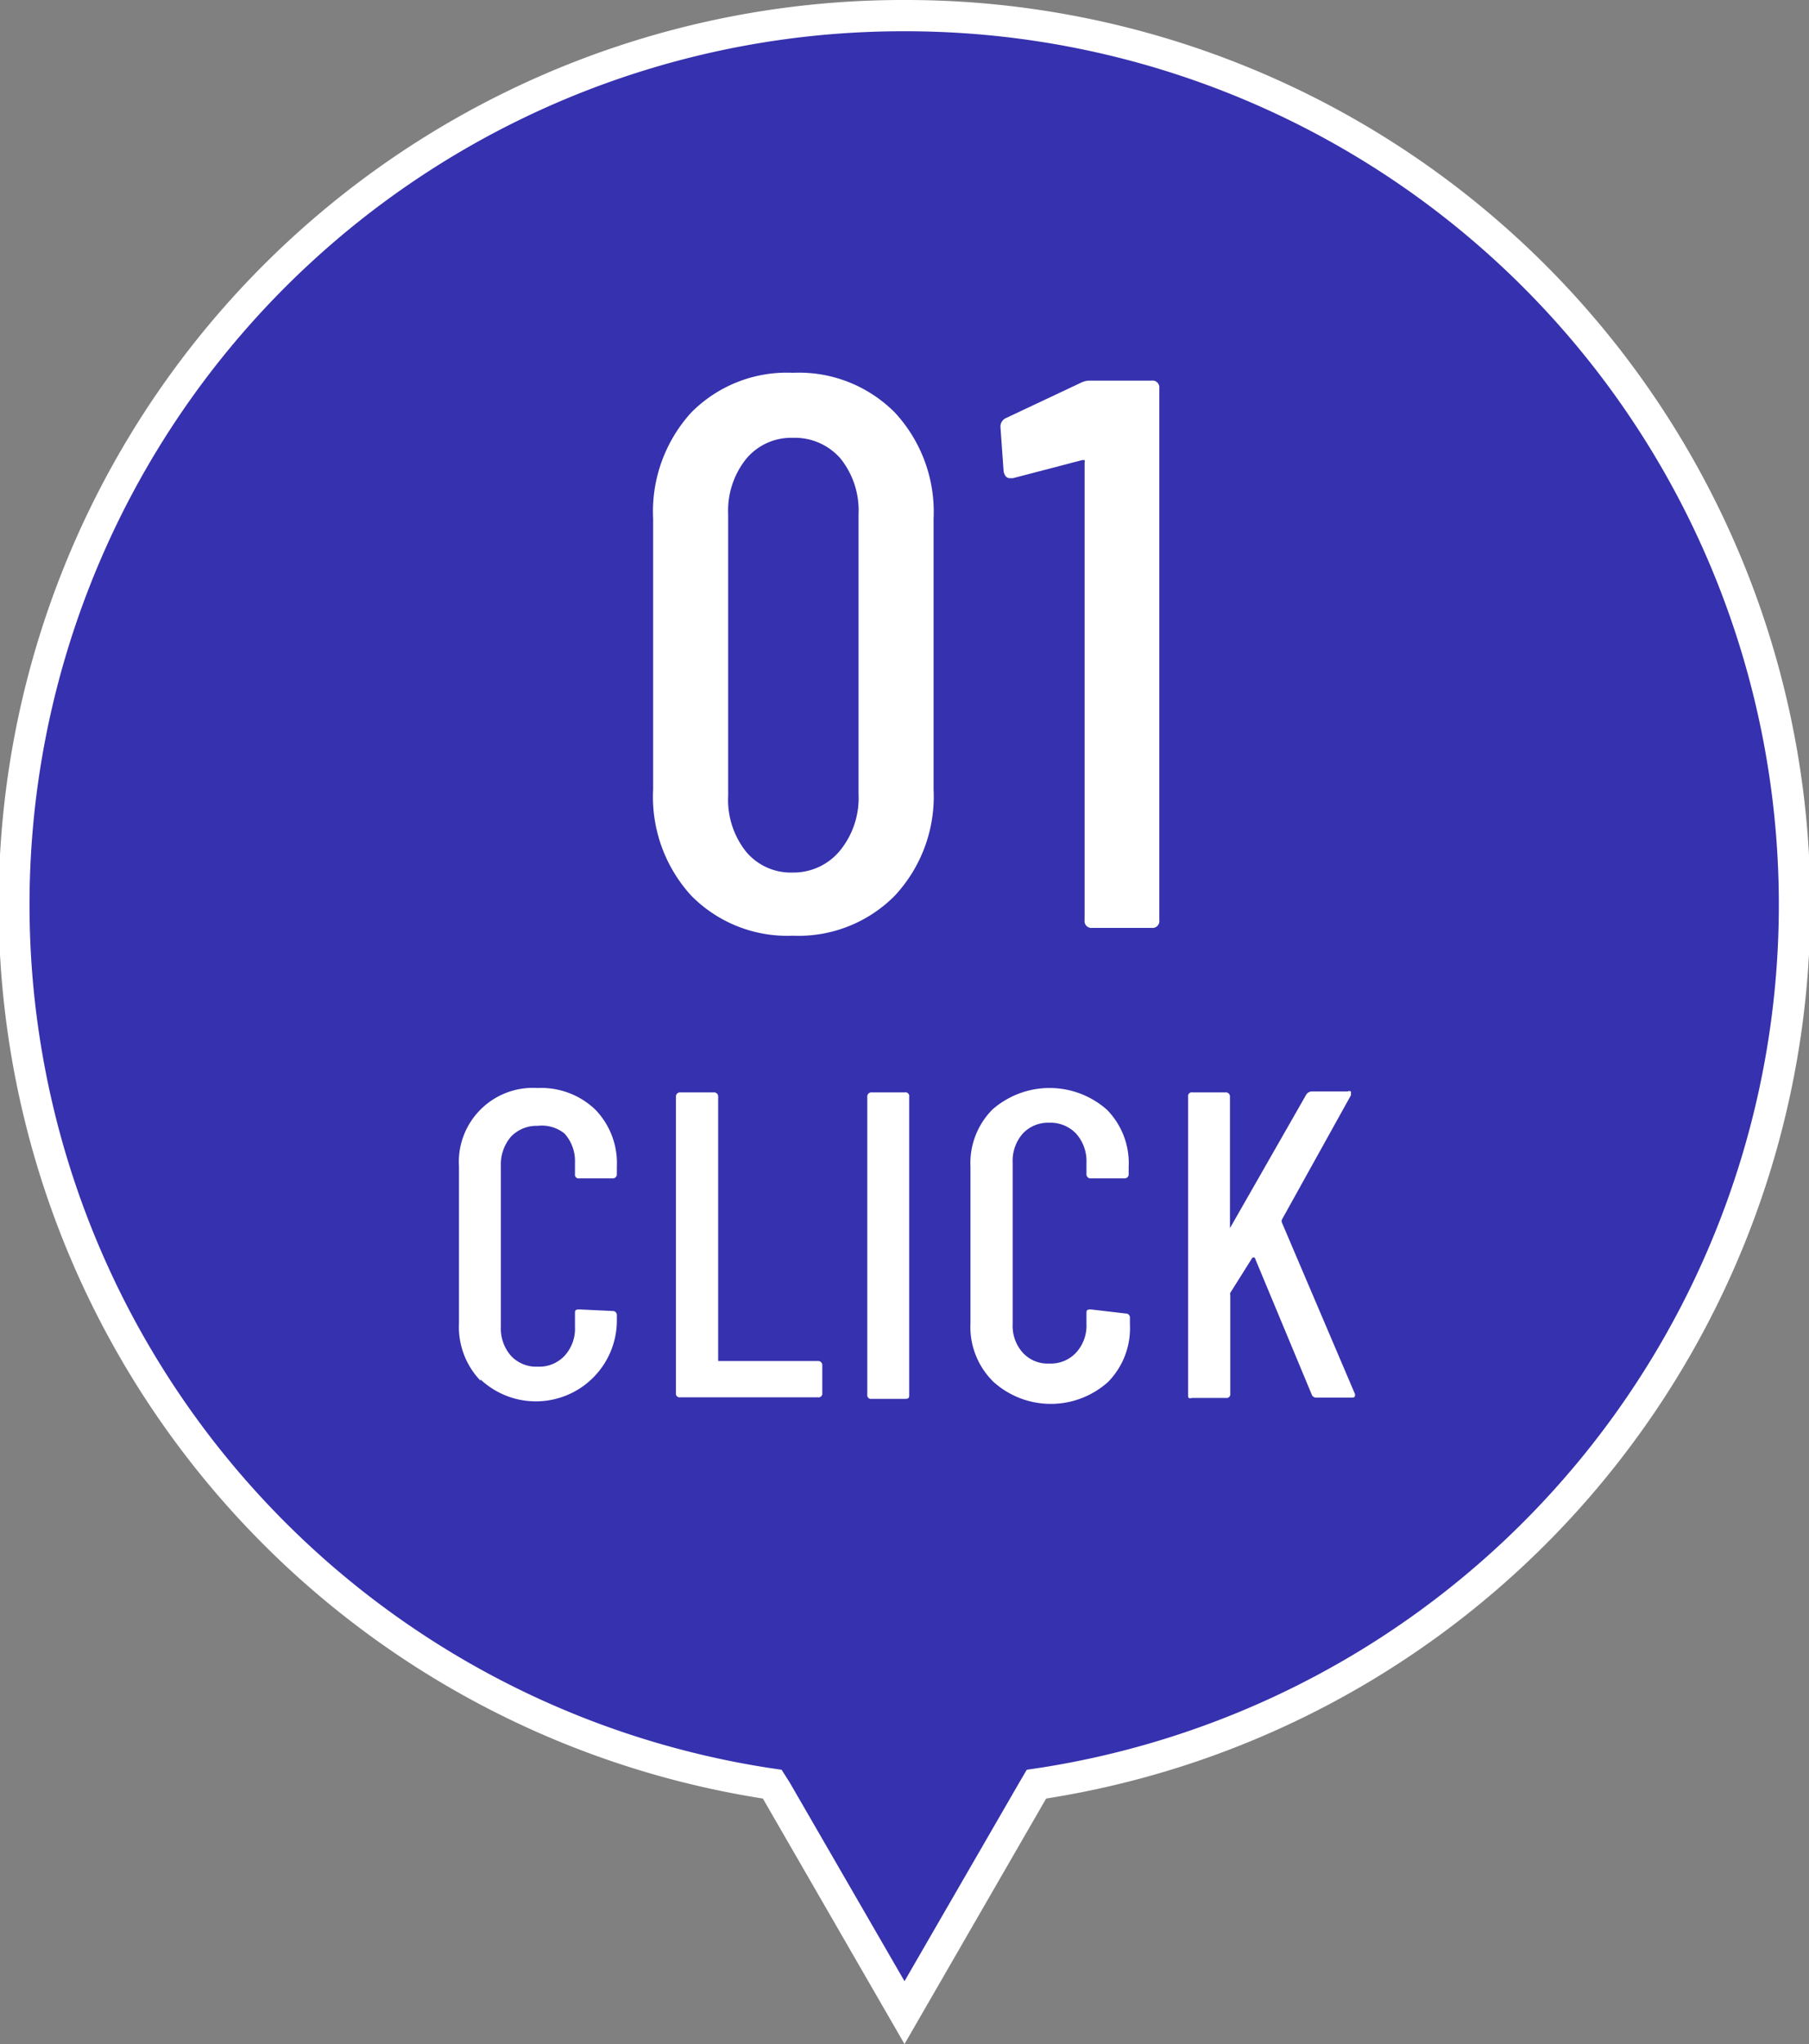
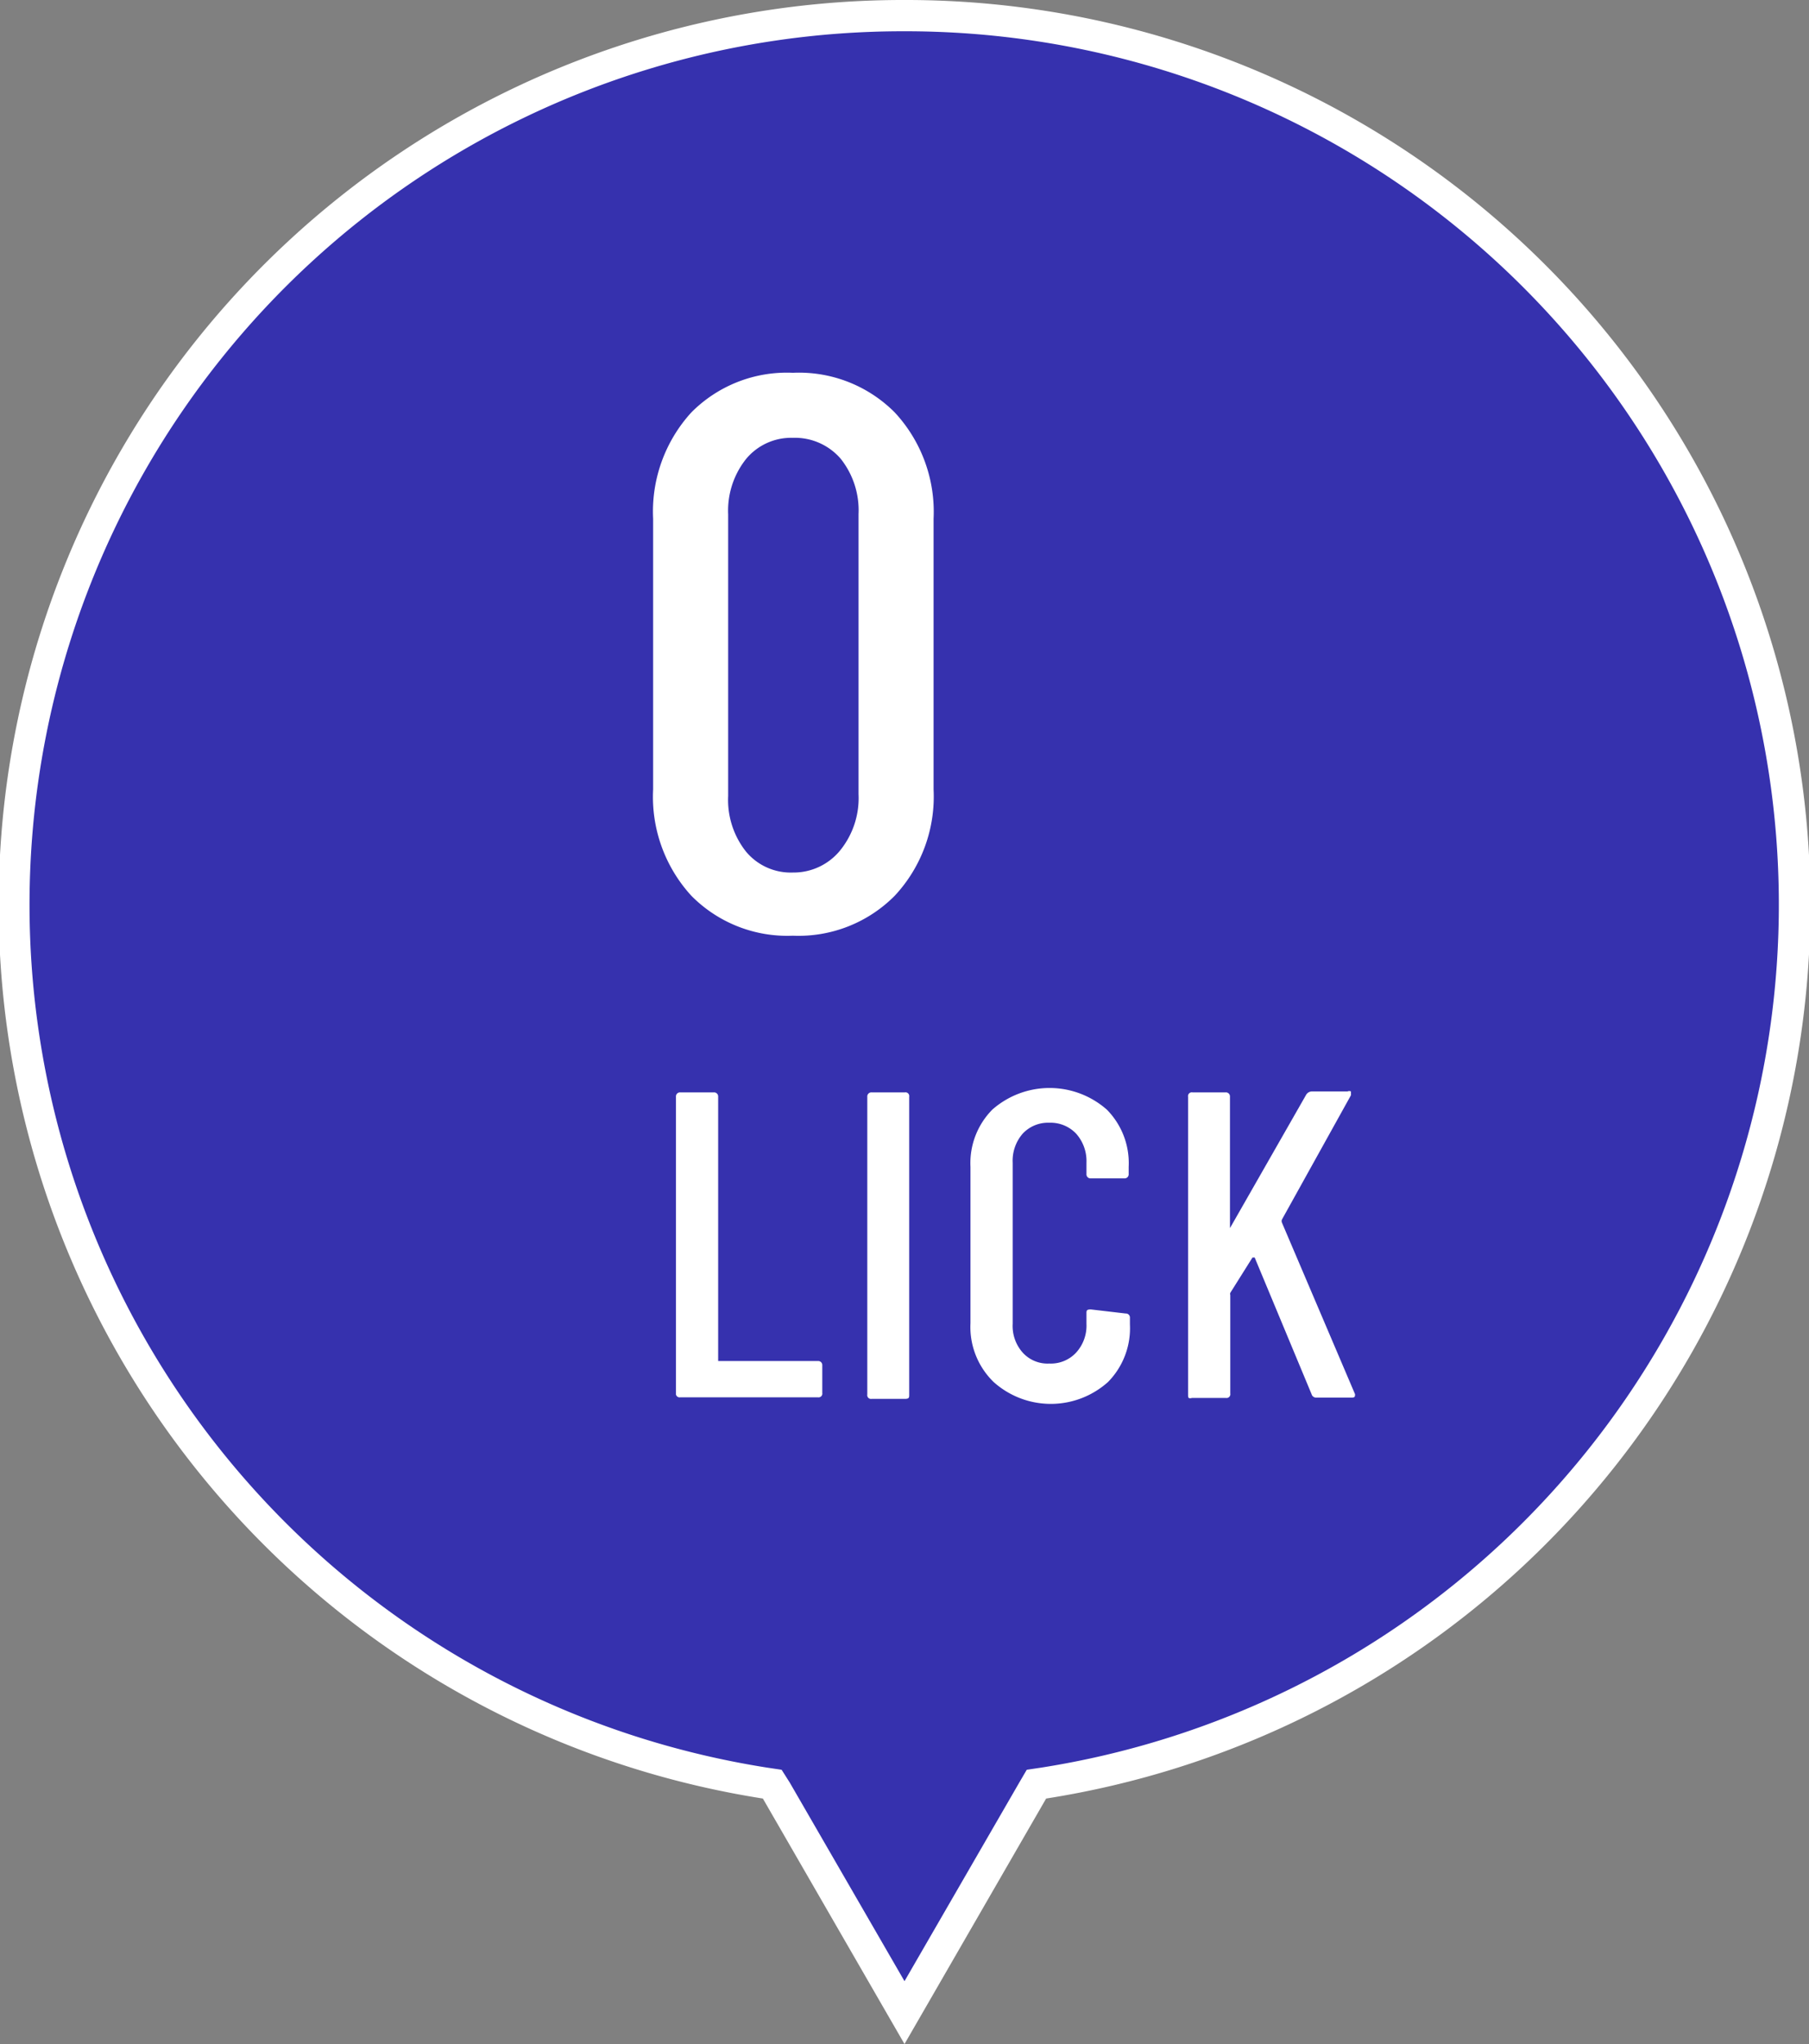
<svg xmlns="http://www.w3.org/2000/svg" viewBox="0 0 57.86 65.36">
  <rect x="0" y="0" width="57.86" height="65.36" fill="#808080" stroke="none" />
  <defs>
    <style>.cls-1{fill:#3631ae;}.cls-2{fill:#fff;}</style>
  </defs>
  <g id="レイヤー_2" data-name="レイヤー 2">
    <g id="文字">
      <path class="cls-1" d="M24.71,57.05l-.23,0A28.43,28.43,0,1,1,57.36,28.93,28.26,28.26,0,0,1,33.39,57l-.24,0-4.22,7.31Z" />
      <path class="cls-2" d="M28.93,1a27.93,27.93,0,0,1,4.38,55.52l-.47.07L32.6,57l-3.67,6.35L25.26,57,25,56.59l-.47-.07A27.93,27.93,0,0,1,28.93,1m0-1A28.93,28.93,0,0,0,24.4,57.51l4.53,7.85,4.53-7.85A28.93,28.93,0,0,0,28.93,0Z" />
-       <path class="cls-2" d="M15.37,44.15a2.48,2.48,0,0,1-.69-1.84v-5a2.37,2.37,0,0,1,2.52-2.52,2.5,2.5,0,0,1,1.84.69,2.46,2.46,0,0,1,.69,1.83v.23a.13.13,0,0,1-.14.14l-1.06,0a.12.12,0,0,1-.14-.14v-.36a1.32,1.32,0,0,0-.33-.93A1.15,1.15,0,0,0,17.2,36a1.13,1.13,0,0,0-.86.35,1.36,1.36,0,0,0-.32.93v5.15a1.32,1.32,0,0,0,.32.92,1.1,1.1,0,0,0,.86.35,1.11,1.11,0,0,0,.86-.35,1.28,1.28,0,0,0,.33-.92V42c0-.09,0-.13.14-.13l1.06.05a.13.13,0,0,1,.14.14v.21a2.59,2.59,0,0,1-4.36,1.84Z" />
      <path class="cls-2" d="M21.62,44.59V35.07a.13.13,0,0,1,.14-.14h1.07a.13.13,0,0,1,.14.14v8.45s0,0,.05,0h3.14a.13.13,0,0,1,.14.14v.88a.12.12,0,0,1-.14.14h-4.4A.12.12,0,0,1,21.62,44.59Z" />
      <path class="cls-2" d="M27.74,44.59V35.07a.13.13,0,0,1,.14-.14h1.06a.12.12,0,0,1,.14.14v9.52c0,.1,0,.14-.14.14H27.88A.12.12,0,0,1,27.74,44.59Z" />
      <path class="cls-2" d="M31.74,44.15a2.45,2.45,0,0,1-.7-1.84v-5a2.43,2.43,0,0,1,.7-1.83,2.77,2.77,0,0,1,3.66,0,2.43,2.43,0,0,1,.7,1.83v.23a.13.13,0,0,1-.14.14l-1.07,0a.13.13,0,0,1-.14-.14v-.36a1.32,1.32,0,0,0-.33-.93,1.13,1.13,0,0,0-.86-.35,1.11,1.11,0,0,0-.85.35,1.32,1.32,0,0,0-.32.93v5.15a1.28,1.28,0,0,0,.32.92,1.07,1.07,0,0,0,.85.35,1.1,1.1,0,0,0,.86-.35,1.28,1.28,0,0,0,.33-.92V42c0-.09,0-.13.14-.13L36,42a.13.13,0,0,1,.14.14v.21a2.45,2.45,0,0,1-.7,1.84,2.74,2.74,0,0,1-3.66,0Z" />
      <path class="cls-2" d="M38,44.59V35.07a.12.12,0,0,1,.14-.14h1.06a.13.13,0,0,1,.14.14v4.2s0,0,0,0,0,0,0,0L41.78,35a.22.22,0,0,1,.17-.1H43.1a.13.13,0,0,1,.11,0s0,.07,0,.12L41,39a.14.14,0,0,0,0,.09l2.34,5.49v0c0,.08,0,.11-.12.11H42.1a.15.15,0,0,1-.15-.11l-1.82-4.37s0,0-.07,0l-.71,1.13a.12.12,0,0,0,0,.07v3.15a.12.12,0,0,1-.14.14H38.13C38,44.73,38,44.69,38,44.59Z" />
      <path class="cls-2" d="M22.11,28.64a4.68,4.68,0,0,1-1.22-3.4V16.59a4.7,4.7,0,0,1,1.22-3.4,4.3,4.3,0,0,1,3.25-1.27,4.32,4.32,0,0,1,3.26,1.27,4.67,4.67,0,0,1,1.24,3.4v8.65a4.65,4.65,0,0,1-1.24,3.4,4.33,4.33,0,0,1-3.26,1.28A4.31,4.31,0,0,1,22.11,28.64Zm4.78-1.47a2.66,2.66,0,0,0,.57-1.78V16.44a2.65,2.65,0,0,0-.57-1.77A1.93,1.93,0,0,0,25.36,14a1.87,1.87,0,0,0-1.5.68,2.65,2.65,0,0,0-.57,1.77v9a2.66,2.66,0,0,0,.57,1.78,1.86,1.86,0,0,0,1.5.67A1.92,1.92,0,0,0,26.89,27.17Z" />
-       <path class="cls-2" d="M34.83,12.17h2a.22.22,0,0,1,.25.25v17a.22.22,0,0,1-.25.25H34.94a.22.22,0,0,1-.25-.25V14.79a.12.12,0,0,0,0-.08s0,0-.07,0l-2.22.58-.1,0c-.1,0-.17-.07-.2-.22l-.1-1.4a.3.3,0,0,1,.17-.3l2.4-1.13A.66.66,0,0,1,34.83,12.17Z" />
    </g>
  </g>
</svg>